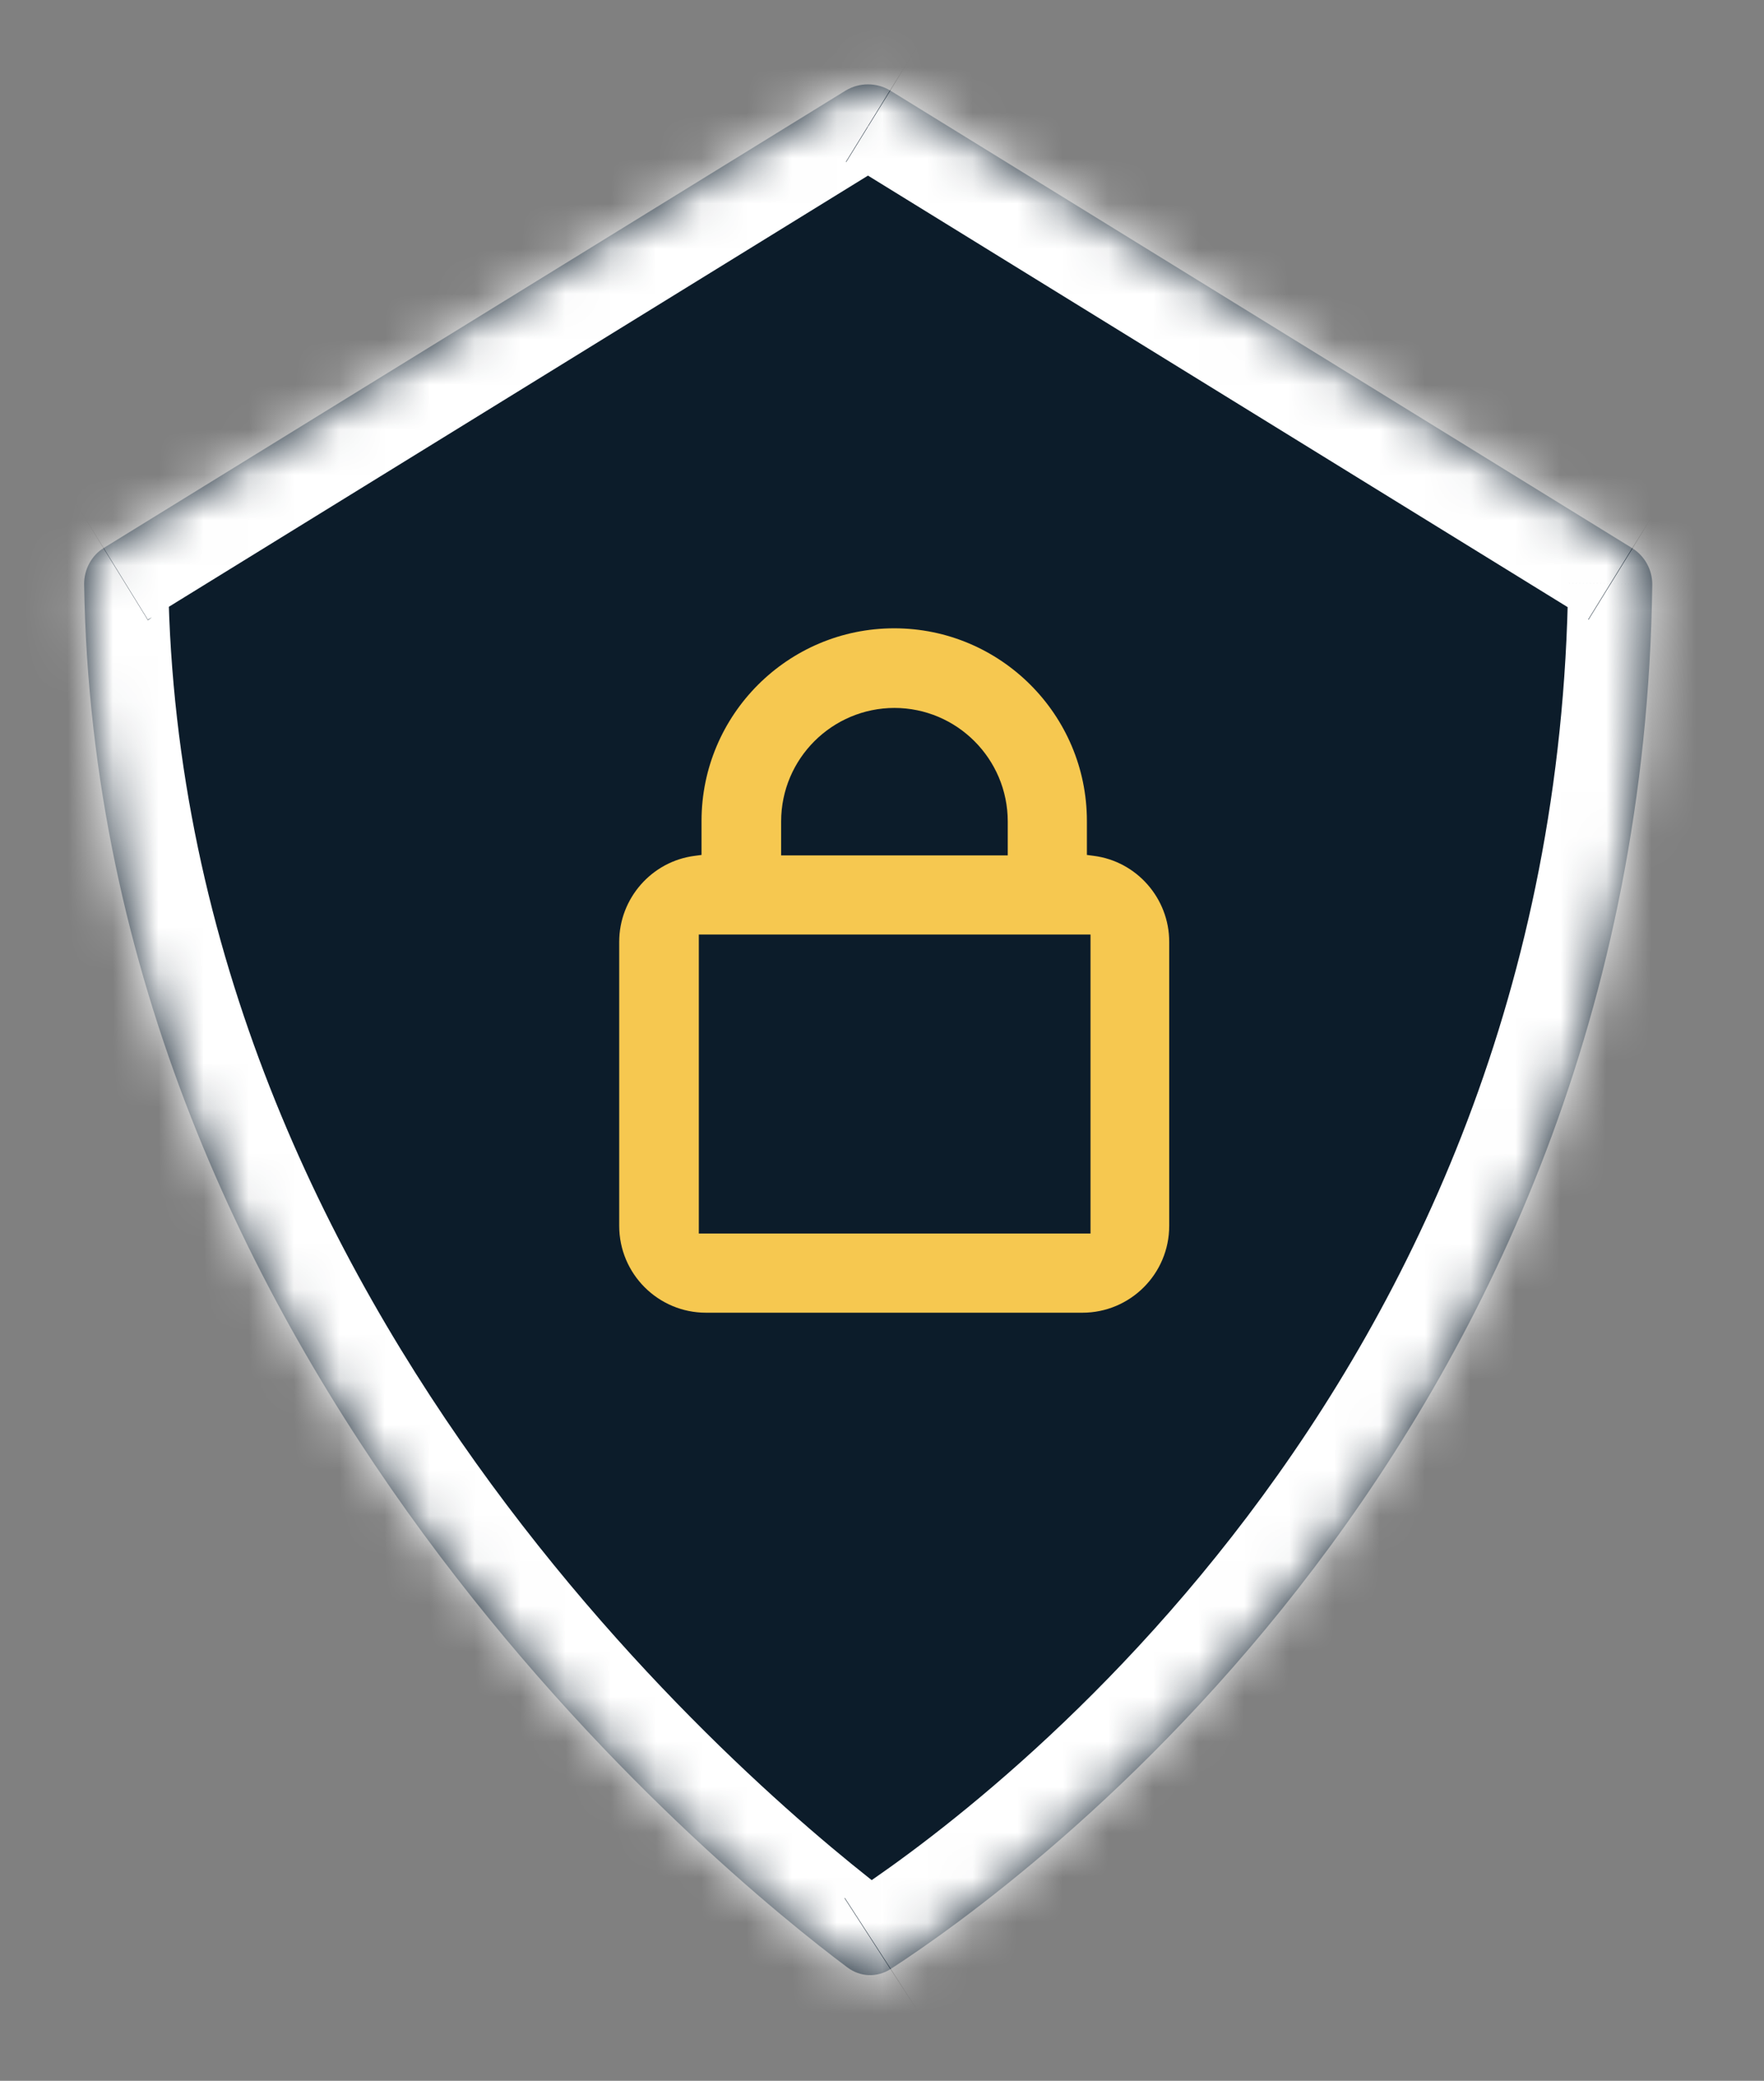
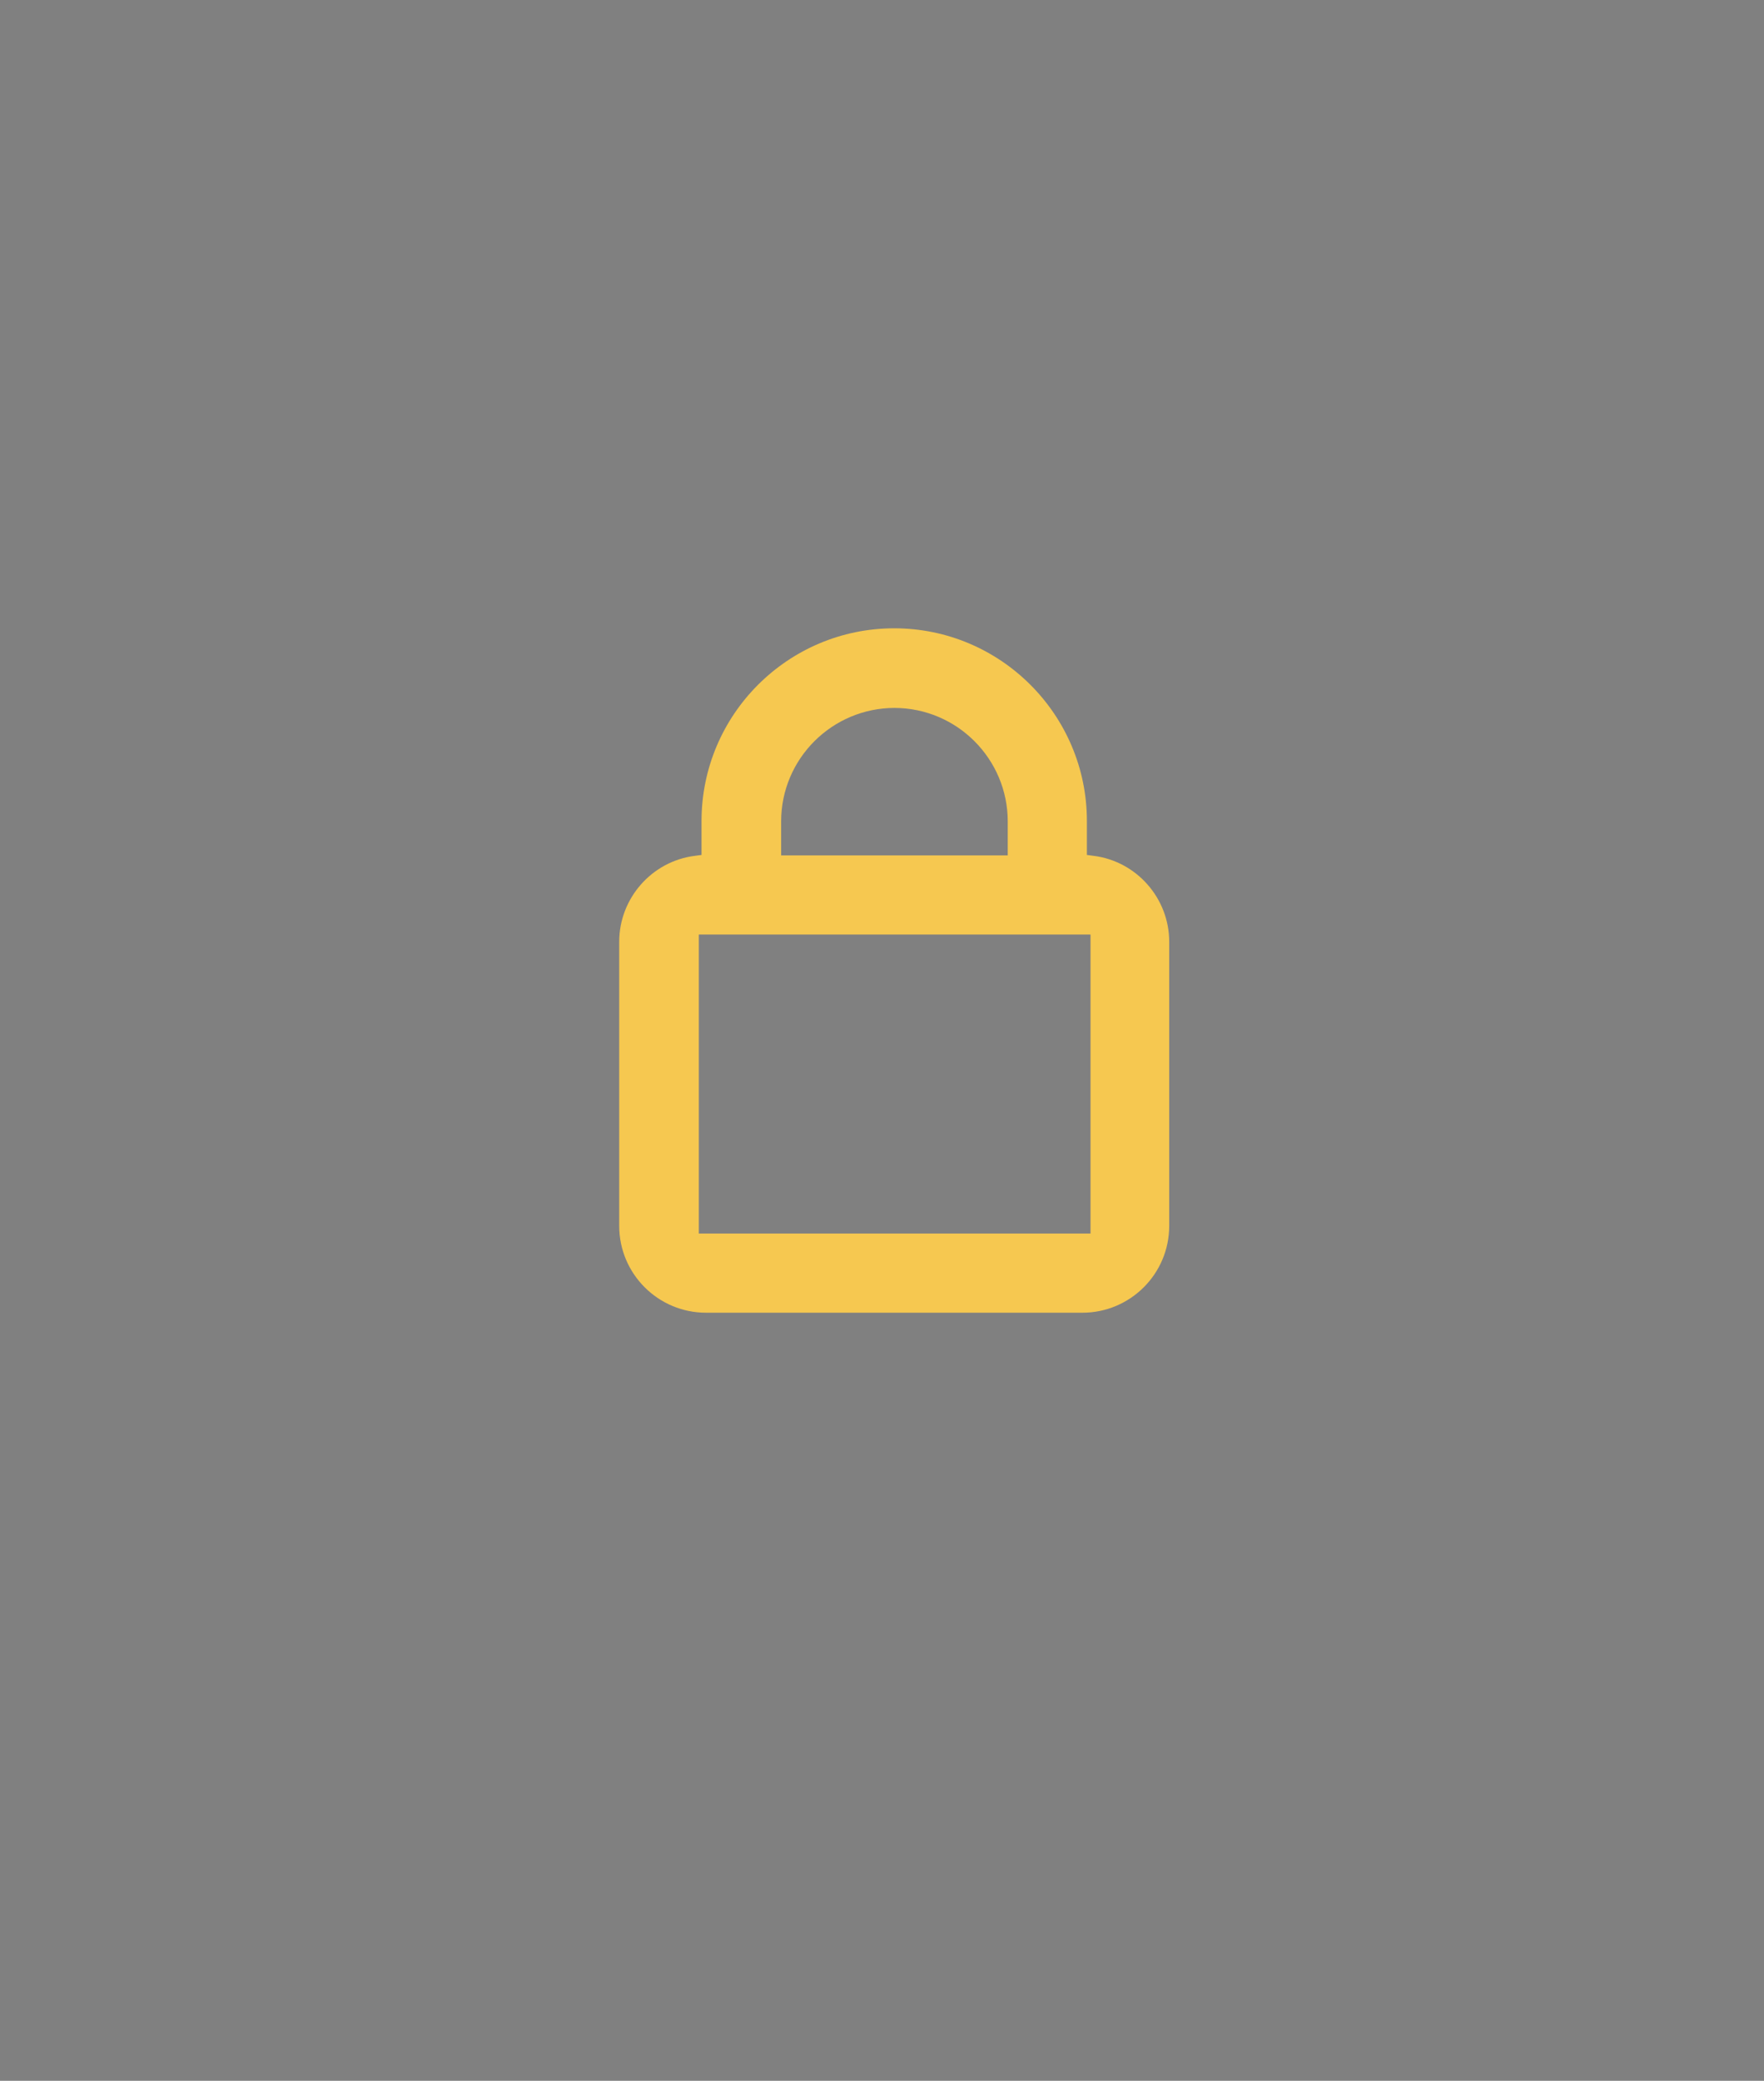
<svg xmlns="http://www.w3.org/2000/svg" width="39" height="46" viewBox="0 0 39 46" fill="none">
  <rect x="0" y="0" width="39" height="46" fill="#808080" stroke="none" />
-   <path d="M36.09 12.12C36.36 12.29 36.53 12.59 36.53 12.92C36.28 31.86 22.48 41.72 19.69 43.53C19.39 43.72 19.02 43.71 18.73 43.49C15.98 41.43 2.13 30.21 1.86 12.91C1.86 12.59 2.02 12.28 2.3 12.11L18.7 2C19 1.82 19.38 1.82 19.68 2L36.09 12.12Z" fill="#0C1C2A" />
  <mask id="mask0_3335_8203" style="mask-type:luminance" maskUnits="userSpaceOnUse" x="1" y="1" width="36" height="43">
-     <path d="M36.09 12.12C36.36 12.29 36.53 12.59 36.53 12.92C36.28 31.86 22.48 41.72 19.69 43.53C19.39 43.72 19.02 43.71 18.73 43.49C15.98 41.43 2.13 30.21 1.86 12.91C1.86 12.59 2.02 12.28 2.3 12.11L18.7 2C19 1.82 19.38 1.82 19.68 2L36.09 12.12Z" fill="white" />
-   </mask>
+     </mask>
  <g mask="url(#mask0_3335_8203)">
-     <path d="M38.39 12.94C38.4 11.96 37.9 11.05 37.07 10.54L35.12 13.7C34.84 13.53 34.67 13.22 34.68 12.89L38.4 12.94H38.39ZM18.68 41.96C19.04 41.73 19.52 41.75 19.84 42L17.61 44.97C18.51 45.64 19.73 45.7 20.69 45.08L18.67 41.96H18.68ZM3.72 12.89C3.72 13.23 3.55 13.53 3.27 13.71L1.32 10.55C0.49 11.05 -0.02 11.96 -4.28954e-05 12.94L3.72 12.88V12.89ZM19.68 3.58C19.38 3.76 19 3.76 18.7 3.58L20.65 0.42C19.75 -0.13 18.62 -0.13 17.72 0.42L19.67 3.58H19.68ZM18.7 3.58L35.11 13.7L37.06 10.54L20.66 0.42L18.71 3.58H18.7ZM3.27 13.7L19.68 3.58L17.73 0.42L1.32 10.54L3.27 13.7ZM19.84 42C17.14 39.98 3.98 29.23 3.72 12.88L-4.28954e-05 12.94C0.29 31.18 14.82 42.88 17.61 44.97L19.84 42ZM34.67 12.89C34.43 30.86 21.33 40.25 18.68 41.96L20.7 45.08C23.64 43.18 38.13 32.84 38.39 12.94L34.67 12.89Z" fill="white" />
+     <path d="M38.39 12.94C38.4 11.96 37.9 11.05 37.07 10.54L35.12 13.7C34.84 13.53 34.67 13.22 34.68 12.89L38.4 12.94H38.39ZM18.68 41.96C19.04 41.73 19.52 41.75 19.84 42L17.61 44.97C18.51 45.64 19.73 45.7 20.69 45.08L18.67 41.96H18.68ZC3.72 13.23 3.55 13.53 3.27 13.71L1.32 10.55C0.49 11.05 -0.02 11.96 -4.28954e-05 12.94L3.72 12.88V12.89ZM19.68 3.58C19.38 3.76 19 3.76 18.7 3.58L20.65 0.42C19.75 -0.13 18.62 -0.13 17.72 0.42L19.67 3.58H19.68ZM18.7 3.58L35.11 13.7L37.06 10.54L20.66 0.42L18.71 3.58H18.7ZM3.27 13.7L19.68 3.58L17.73 0.42L1.32 10.54L3.27 13.7ZM19.84 42C17.14 39.98 3.98 29.23 3.72 12.88L-4.28954e-05 12.94C0.29 31.18 14.82 42.88 17.61 44.97L19.84 42ZM34.67 12.89C34.43 30.86 21.33 40.25 18.68 41.96L20.7 45.08C23.64 43.18 38.13 32.84 38.39 12.94L34.67 12.89Z" fill="white" />
  </g>
  <path d="M15.61 29.02C14.55 29.02 13.69 28.16 13.69 27.1V20.82C13.69 19.86 14.41 19.04 15.36 18.92L15.51 18.9V18.15C15.51 15.8 17.42 13.89 19.77 13.89C22.12 13.89 24.03 15.8 24.03 18.15V18.9L24.18 18.92C25.13 19.04 25.85 19.86 25.85 20.82V27.1C25.85 28.16 24.99 29.02 23.93 29.02H15.6H15.61ZM15.45 27.27H24.11V20.66H15.45V27.27ZM19.78 15.65C18.4 15.65 17.27 16.77 17.27 18.16V18.91H22.28V18.16C22.28 16.78 21.16 15.65 19.77 15.65H19.78Z" fill="#F6C850" />
</svg>